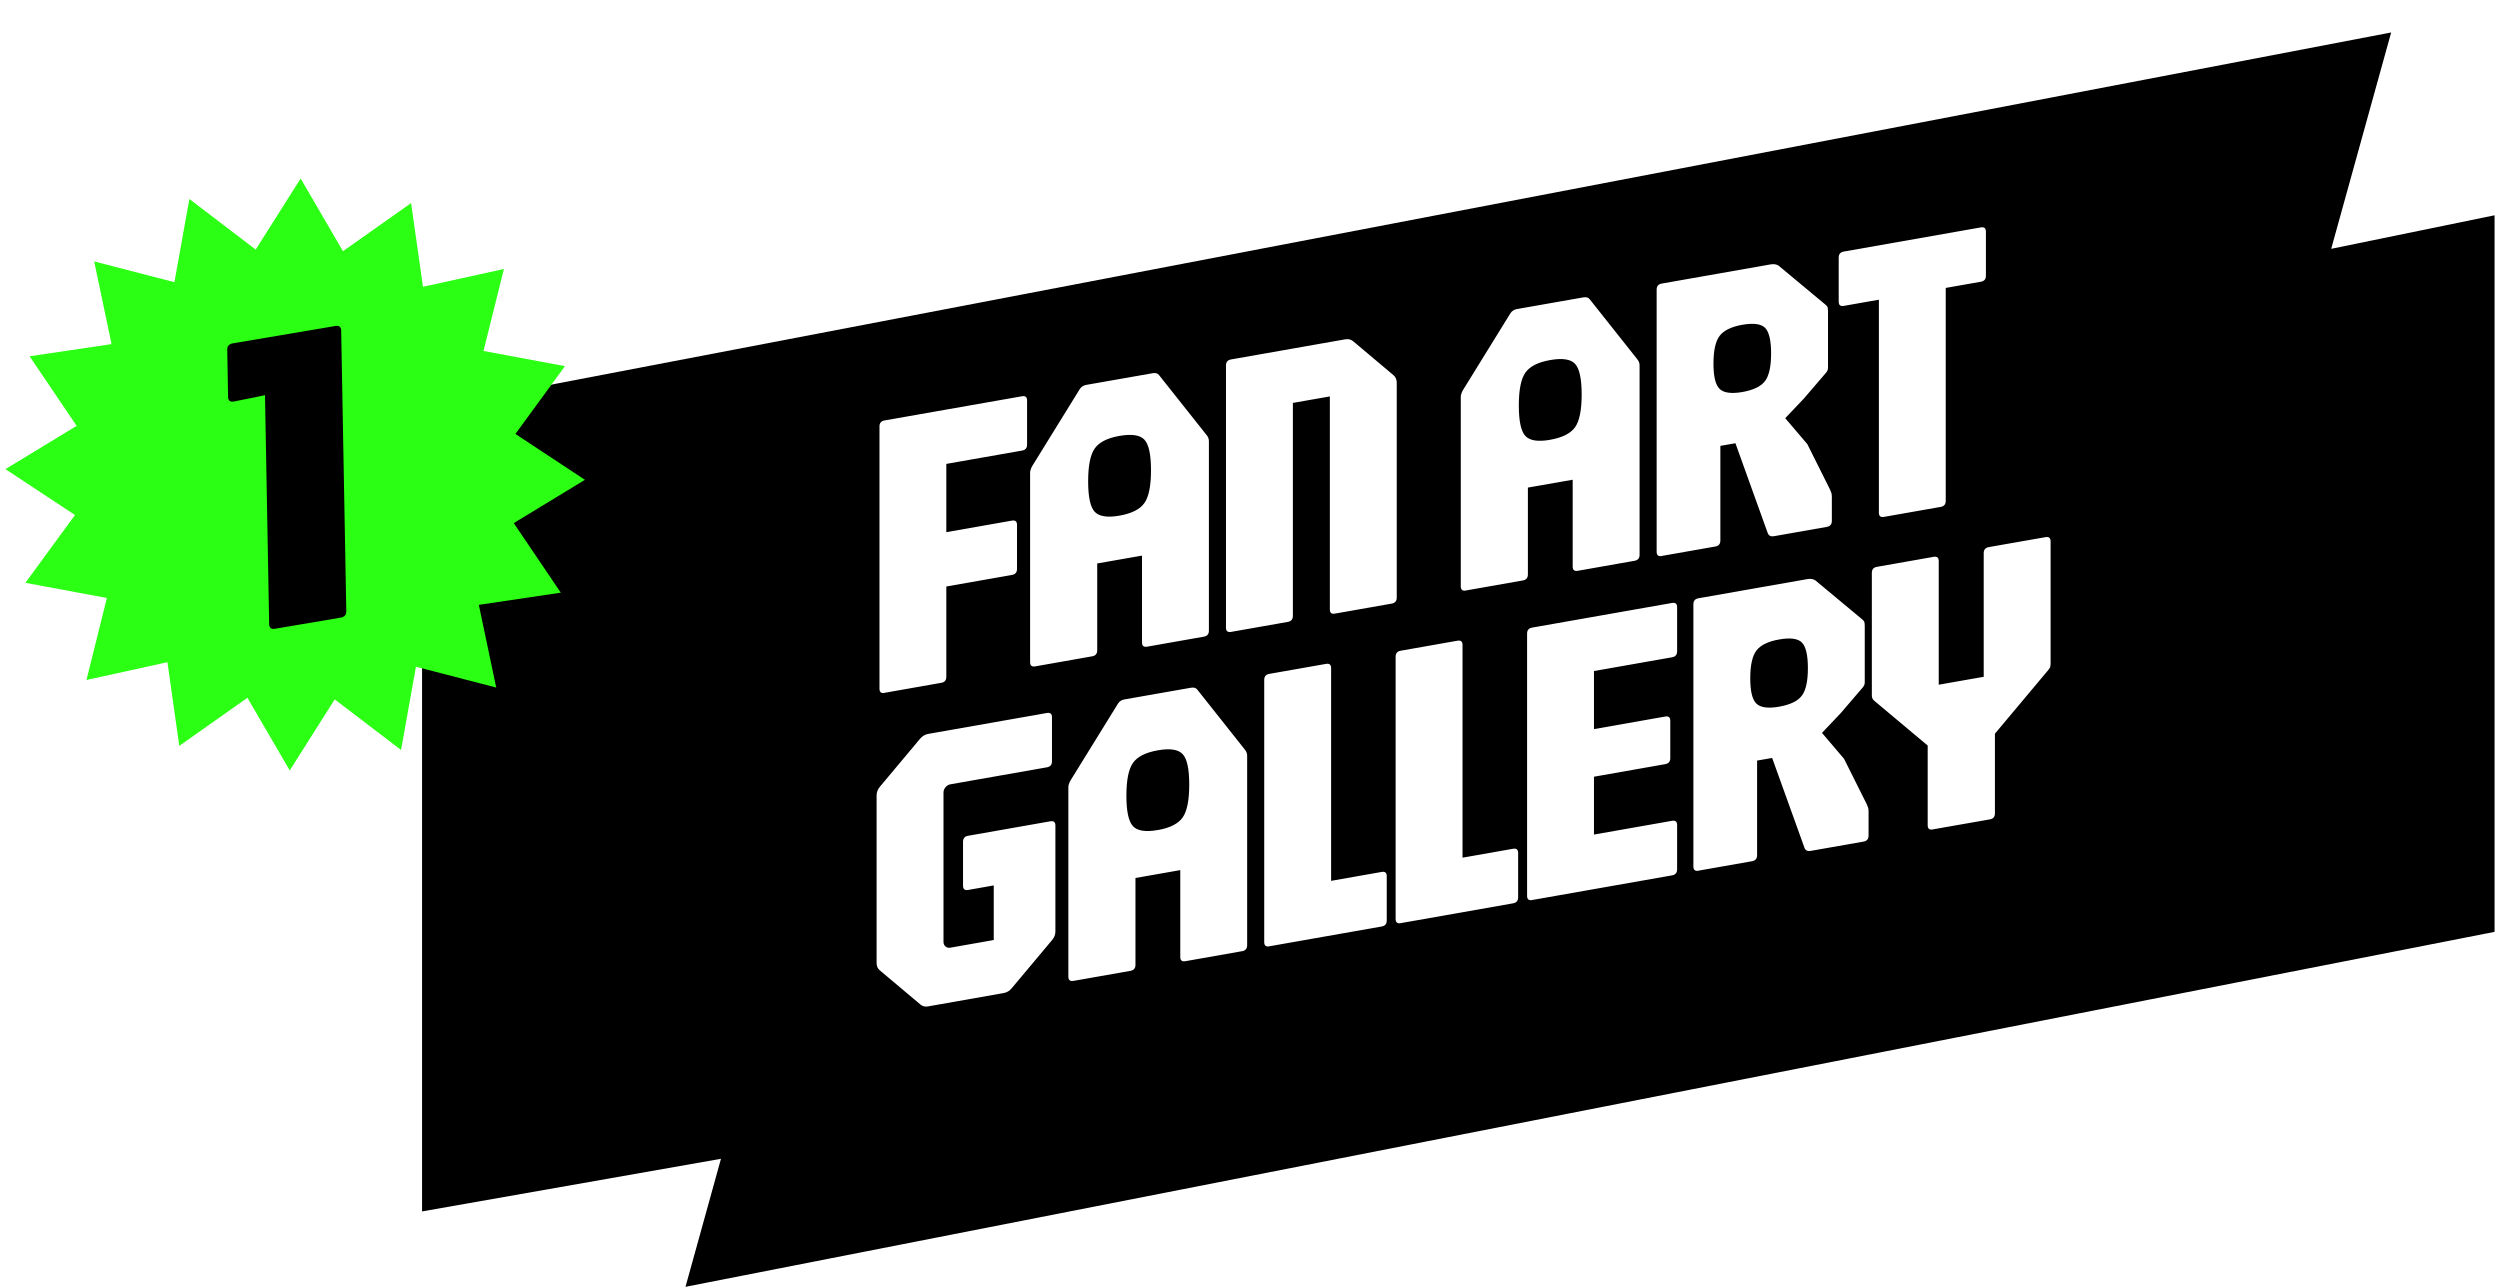
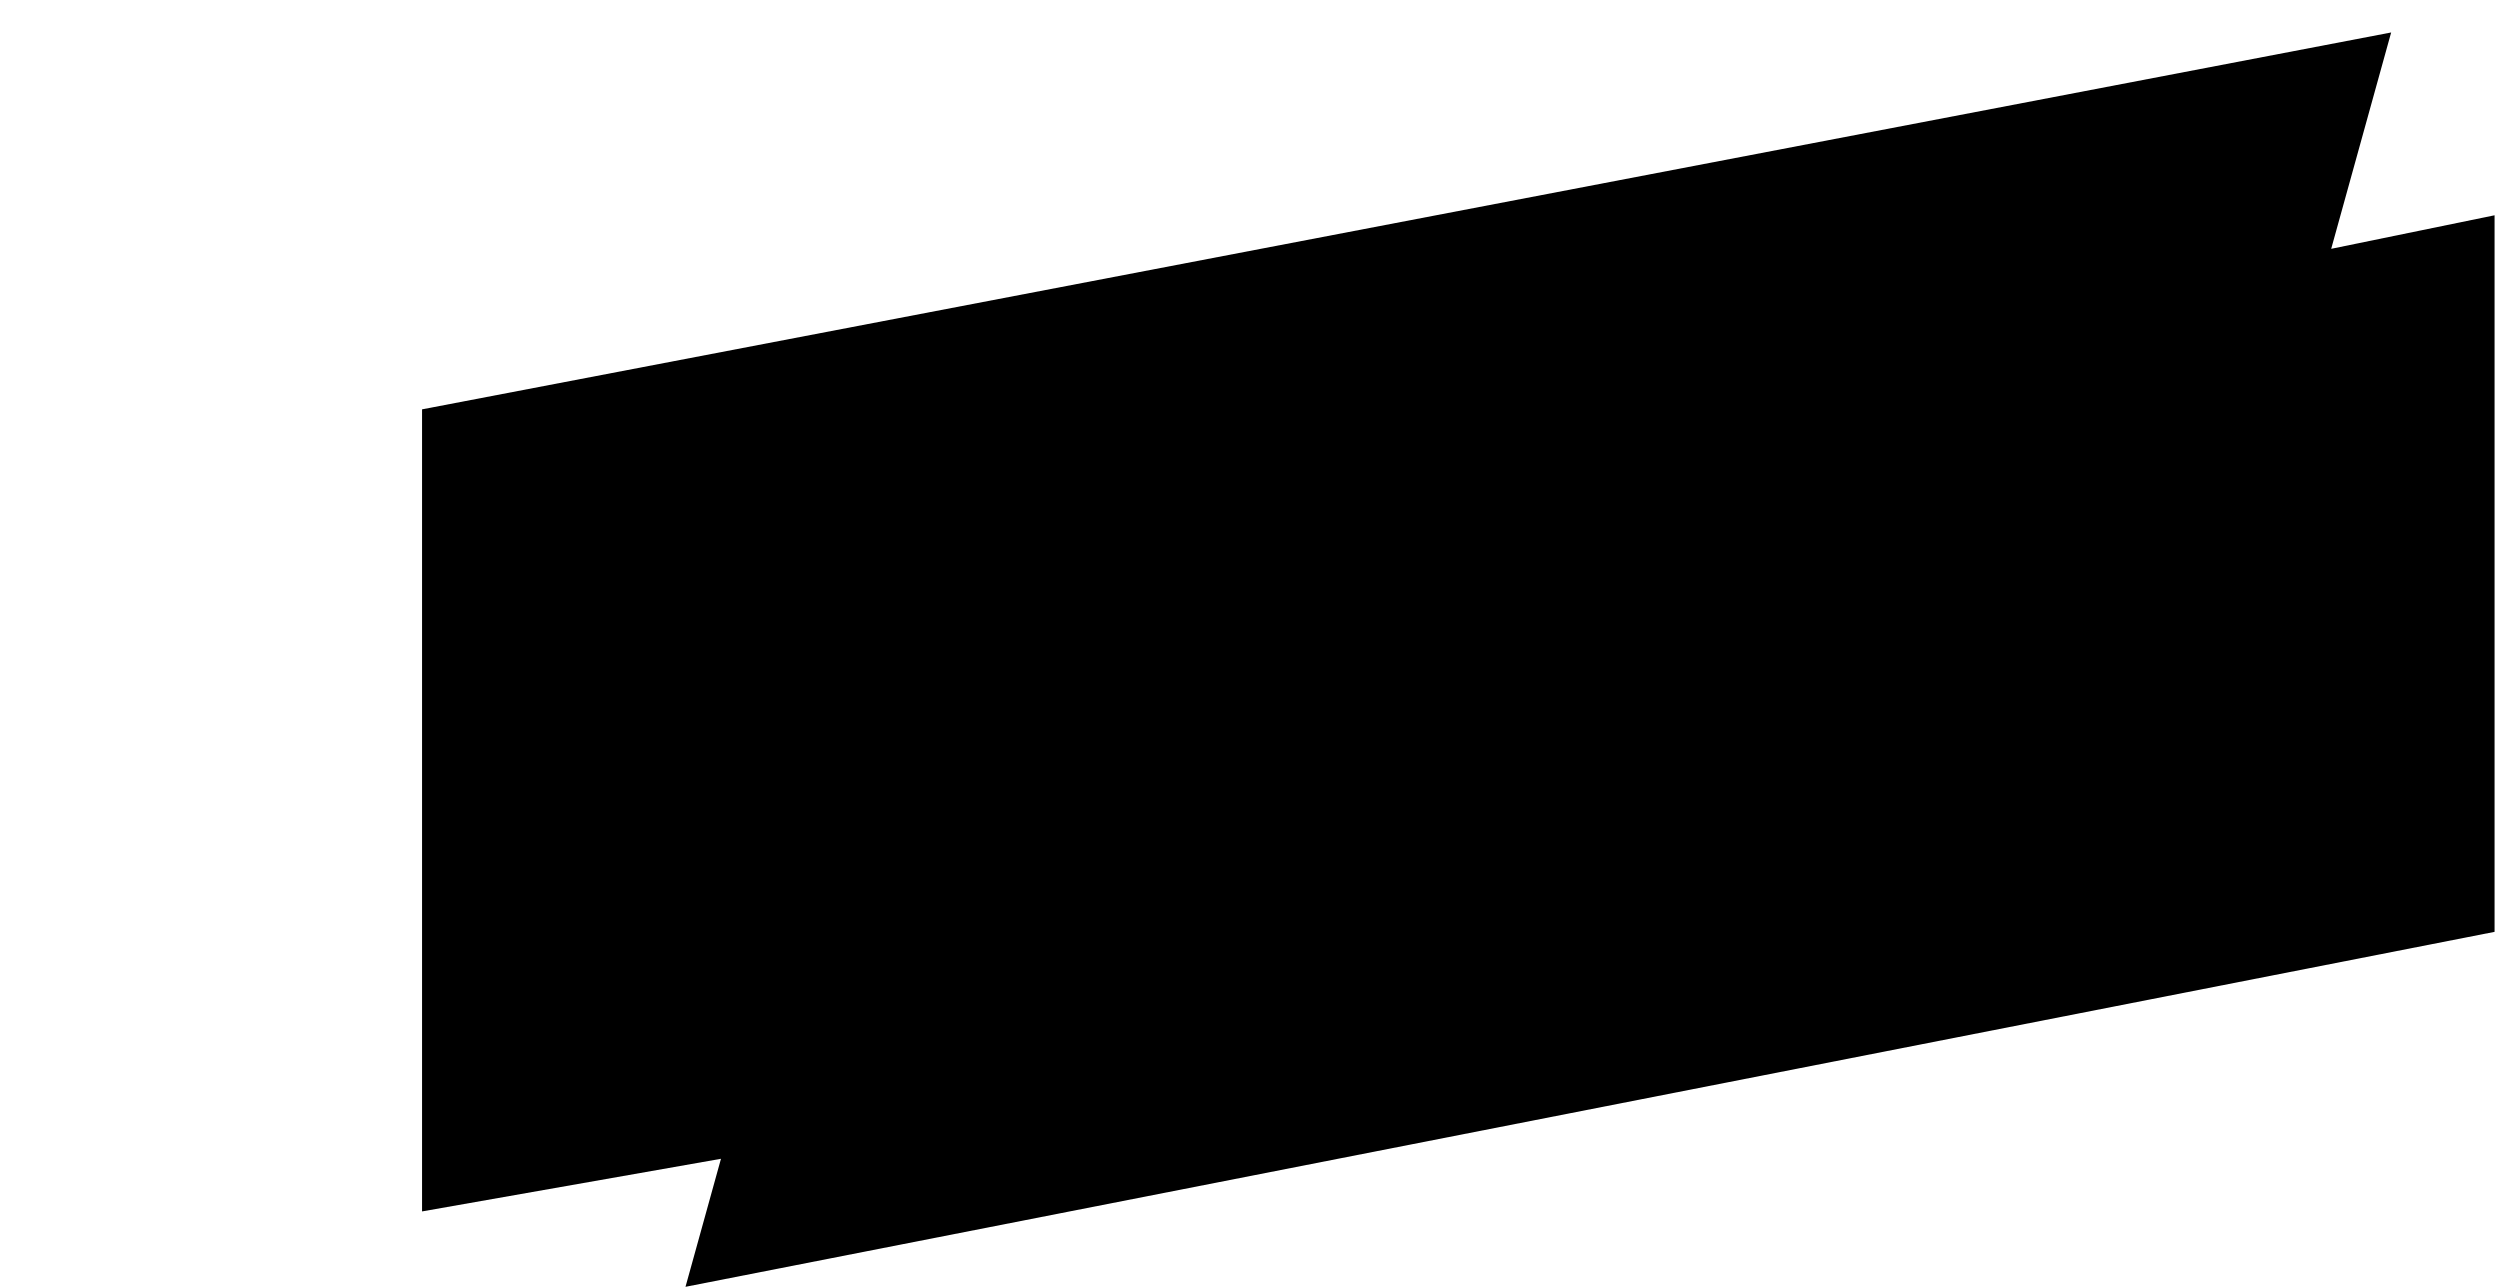
<svg xmlns="http://www.w3.org/2000/svg" width="231" height="119" viewBox="0 0 231 119" fill="none">
  <g filter="url(#filter0_d_1023_6560)">
    <path d="M227.498 16.892L212.402 19.991L217.943 0L35.998 34.824V108.935L63.618 104.072L60.34 115.901L227.498 83.103V16.892Z" fill="black" />
  </g>
-   <path d="M27.78 16.494L31.69 23.209L37.987 18.764L39.082 26.499L46.563 24.853L44.677 32.429L52.203 33.832L47.623 40.096L54.048 44.335L47.471 48.334L51.818 54.763L44.245 55.888L45.85 63.529L38.435 61.608L37.056 69.297L30.927 64.623L26.772 71.19L22.862 64.474L16.565 68.919L15.47 61.185L7.989 62.831L9.875 55.255L2.349 53.851L6.929 47.587L0.504 43.348L7.081 39.349L2.735 32.92L10.307 31.795L8.702 24.155L16.117 26.075L17.497 18.386L23.626 23.06L27.78 16.494Z" fill="#2BFF13" />
-   <path d="M96.738 65.879C97.047 65.826 97.202 65.956 97.202 66.268V70.346C97.202 70.663 97.047 70.846 96.738 70.899L87.814 72.471C87.639 72.504 87.492 72.589 87.366 72.739C87.244 72.885 87.179 73.048 87.179 73.226V87.033C87.179 87.207 87.24 87.35 87.366 87.456C87.488 87.561 87.639 87.598 87.814 87.565L91.822 86.858V81.813L89.448 82.232C89.139 82.285 88.984 82.155 88.984 81.842V77.78C88.984 77.467 89.139 77.28 89.448 77.227L97.056 75.887C97.365 75.835 97.519 75.964 97.519 76.277V86.062C97.519 86.363 97.414 86.635 97.202 86.875L93.489 91.306C93.29 91.554 93.042 91.705 92.745 91.757L85.768 92.988L85.772 92.992C85.475 93.044 85.227 92.98 85.027 92.801L81.315 89.677C81.104 89.515 80.998 89.279 80.998 88.979V73.491C80.998 73.203 81.104 72.93 81.315 72.678L85.027 68.247C85.227 68.011 85.475 67.865 85.772 67.812L96.738 65.879ZM110.04 63.547C110.312 63.498 110.512 63.559 110.634 63.725L115.05 69.295C115.172 69.449 115.237 69.628 115.237 69.831V87.338C115.237 87.65 115.082 87.837 114.773 87.889L109.52 88.816C109.211 88.869 109.057 88.738 109.057 88.425V80.399L104.917 81.127V89.153C104.917 89.466 104.762 89.653 104.453 89.706L99.184 90.635L99.18 90.632C98.871 90.684 98.716 90.554 98.716 90.242V72.735C98.716 72.573 98.777 72.369 98.903 72.133L103.303 65.013C103.437 64.802 103.636 64.671 103.896 64.627L110.04 63.547ZM122.531 61.342C122.84 61.289 122.995 61.418 122.995 61.731V81.39L127.672 80.566C127.981 80.513 128.135 80.643 128.135 80.956V85.054C128.135 85.367 127.981 85.554 127.672 85.607L117.278 87.439V87.443C116.969 87.496 116.815 87.366 116.814 87.053V62.82C116.814 62.507 116.969 62.32 117.278 62.267L122.531 61.342ZM134.673 59.201C134.982 59.148 135.137 59.278 135.137 59.59V79.25L139.813 78.425C140.122 78.373 140.276 78.503 140.276 78.815V82.914C140.276 83.226 140.122 83.414 139.813 83.466L129.42 85.299V85.302C129.111 85.355 128.956 85.225 128.956 84.913V60.679C128.956 60.367 129.111 60.179 129.42 60.127L134.673 59.201ZM154.501 55.712C154.81 55.659 154.965 55.789 154.965 56.101V60.179C154.965 60.496 154.81 60.679 154.501 60.732L147.283 62.004V67.37L153.871 66.208C154.18 66.155 154.334 66.285 154.334 66.597V70.054C154.334 70.367 154.18 70.554 153.871 70.607L147.283 71.768V77.114L154.501 75.842C154.81 75.79 154.965 75.92 154.965 76.232V80.331C154.965 80.644 154.81 80.831 154.501 80.883L141.566 83.162V83.166C141.257 83.219 141.103 83.089 141.103 82.776V58.543C141.103 58.23 141.257 58.044 141.566 57.991L154.501 55.712ZM166.992 53.51C167.289 53.458 167.537 53.498 167.736 53.624L172.006 57.177C172.14 57.279 172.225 57.373 172.258 57.454C172.29 57.539 172.303 57.677 172.303 57.88V63.055C172.303 63.218 172.242 63.376 172.116 63.522L170.074 65.903L168.351 67.718L170.392 70.115L172.49 74.315C172.539 74.421 172.58 74.522 172.612 74.624C172.645 74.725 172.656 74.851 172.656 75.002V77.212C172.656 77.524 172.502 77.71 172.193 77.763L167.293 78.625C167.021 78.673 166.834 78.58 166.736 78.344L163.747 70.034L162.356 70.277V79.023C162.356 79.335 162.202 79.522 161.894 79.575L156.937 80.449L156.933 80.457C156.624 80.51 156.469 80.379 156.469 80.067V55.834C156.469 55.521 156.624 55.334 156.933 55.281L166.992 53.51ZM109.284 69.688C108.882 69.249 108.113 69.128 106.975 69.331C105.848 69.53 105.083 69.92 104.681 70.501C104.278 71.082 104.079 72.089 104.079 73.523C104.079 74.957 104.278 75.895 104.681 76.334C105.083 76.772 105.848 76.894 106.975 76.695V76.699C108.113 76.5 108.882 76.106 109.284 75.525C109.687 74.944 109.886 73.936 109.886 72.499C109.886 71.061 109.687 70.127 109.284 69.688ZM189.012 49.632C189.321 49.579 189.476 49.708 189.476 50.021V61.277C189.476 61.391 189.467 61.488 189.455 61.573C189.443 61.658 189.386 61.76 189.288 61.878L184.331 67.792V75.156C184.331 75.469 184.177 75.656 183.868 75.709L178.577 76.638L178.582 76.643C178.273 76.696 178.118 76.565 178.118 76.253V68.888L173.146 64.721C173.06 64.636 173.007 64.555 172.986 64.473C172.966 64.396 172.958 64.299 172.958 64.185V52.929C172.958 52.617 173.113 52.429 173.422 52.377L178.675 51.451C178.984 51.398 179.139 51.528 179.139 51.84V63.267L183.295 62.536V51.11C183.295 50.797 183.449 50.61 183.758 50.553L189.012 49.632ZM166.492 59.367C166.122 58.997 165.422 58.904 164.394 59.087C163.377 59.265 162.682 59.607 162.296 60.106C161.914 60.61 161.723 61.463 161.723 62.673C161.723 63.884 161.914 64.652 162.296 65.017C162.678 65.383 163.377 65.476 164.394 65.297C165.418 65.115 166.118 64.778 166.492 64.278C166.866 63.778 167.049 62.929 167.049 61.735C167.049 60.541 166.862 59.736 166.492 59.367ZM94.439 36.613C94.748 36.56 94.902 36.69 94.902 37.003V41.081C94.902 41.398 94.748 41.581 94.439 41.633L87.44 42.864V49.172L93.507 48.104C93.816 48.051 93.971 48.181 93.971 48.494V52.572C93.971 52.885 93.816 53.072 93.507 53.125L87.44 54.192V62.54C87.44 62.852 87.286 63.04 86.977 63.092L81.724 64.018L81.728 64.026C81.418 64.079 81.264 63.949 81.264 63.636V39.403C81.264 39.09 81.418 38.903 81.728 38.85L94.439 36.613ZM106.506 34.485C106.778 34.436 106.978 34.497 107.1 34.664L111.516 40.232C111.638 40.386 111.703 40.565 111.703 40.768V58.275C111.703 58.588 111.548 58.775 111.239 58.828L105.985 59.754C105.677 59.806 105.523 59.676 105.522 59.364V51.338L101.383 52.064V60.09C101.383 60.403 101.228 60.59 100.919 60.643L95.649 61.574H95.645C95.337 61.627 95.182 61.496 95.182 61.183V43.676C95.182 43.514 95.243 43.315 95.369 43.076L99.769 35.955C99.903 35.744 100.102 35.614 100.362 35.565L106.506 34.485ZM124.284 31.356C124.581 31.303 124.829 31.361 125.028 31.527L128.741 34.651C128.953 34.83 129.059 35.061 129.059 35.349V55.22C129.059 55.533 128.904 55.72 128.595 55.773L123.341 56.699C123.032 56.752 122.878 56.622 122.878 56.309V36.629L119.462 37.23V56.91C119.462 57.223 119.307 57.41 118.998 57.463L113.745 58.388C113.436 58.441 113.281 58.311 113.281 57.999V33.765C113.281 33.453 113.436 33.265 113.745 33.213L124.284 31.356ZM146.3 27.478C146.572 27.429 146.772 27.49 146.894 27.657L151.31 33.225C151.432 33.38 151.497 33.559 151.497 33.758V51.264C151.497 51.577 151.342 51.764 151.033 51.817L145.779 52.743C145.471 52.795 145.317 52.666 145.316 52.353V44.327L141.177 45.053V53.08C141.177 53.392 141.022 53.58 140.713 53.633L135.443 54.562L135.439 54.567C135.13 54.62 134.976 54.489 134.976 54.176V36.67C134.976 36.507 135.037 36.304 135.163 36.069L139.562 28.948C139.697 28.737 139.896 28.607 140.156 28.558L146.3 27.478ZM163.598 24.431C163.894 24.378 164.143 24.419 164.342 24.545L168.611 28.099C168.746 28.201 168.831 28.294 168.863 28.376C168.896 28.457 168.908 28.599 168.908 28.802V33.977C168.908 34.139 168.848 34.298 168.722 34.444L166.68 36.824L164.956 38.64L166.997 41.037L169.096 45.236C169.144 45.342 169.185 45.444 169.218 45.546C169.25 45.647 169.262 45.773 169.262 45.922V48.133C169.262 48.445 169.108 48.632 168.799 48.685L163.898 49.547C163.626 49.595 163.439 49.501 163.342 49.266L160.353 40.955L158.962 41.199V49.944C158.962 50.257 158.808 50.444 158.499 50.497L153.542 51.37L153.538 51.378C153.229 51.43 153.074 51.301 153.074 50.988V26.755C153.074 26.442 153.229 26.256 153.538 26.203L163.598 24.431ZM183.035 21.011C183.344 20.959 183.498 21.088 183.498 21.401V25.479C183.498 25.796 183.344 25.979 183.035 26.032L179.786 26.604V46.284C179.786 46.597 179.631 46.784 179.322 46.837L174.068 47.762H174.072C173.763 47.815 173.609 47.685 173.609 47.373V27.693L170.36 28.265C170.051 28.318 169.896 28.188 169.896 27.876V23.797C169.896 23.485 170.051 23.298 170.36 23.245L183.035 21.011ZM105.75 40.634C105.347 40.196 104.579 40.078 103.44 40.277C102.314 40.476 101.549 40.866 101.146 41.447C100.744 42.028 100.545 43.036 100.545 44.473C100.545 45.911 100.744 46.845 101.146 47.284C101.549 47.722 102.314 47.844 103.44 47.645C104.579 47.446 105.347 47.052 105.75 46.471C106.153 45.891 106.352 44.883 106.352 43.445C106.352 42.007 106.152 41.073 105.75 40.634ZM145.544 33.628C145.141 33.189 144.373 33.067 143.234 33.27C142.108 33.469 141.343 33.859 140.94 34.44C140.538 35.021 140.339 36.029 140.339 37.467C140.339 38.904 140.538 39.838 140.94 40.277C141.343 40.716 142.108 40.837 143.234 40.638V40.634C144.373 40.435 145.141 40.041 145.544 39.465C145.947 38.884 146.146 37.876 146.146 36.438C146.145 35 145.942 34.066 145.544 33.628ZM163.094 30.293C162.724 29.923 162.024 29.83 160.995 30.009C159.979 30.187 159.284 30.529 158.897 31.028C158.515 31.532 158.324 32.385 158.324 33.595C158.324 34.806 158.515 35.574 158.897 35.939C159.28 36.304 159.979 36.398 160.995 36.223C162.02 36.041 162.72 35.703 163.094 35.204C163.464 34.704 163.65 33.855 163.65 32.661C163.65 31.467 163.464 30.662 163.094 30.293Z" fill="white" />
-   <path d="M25.417 58.096C25.061 58.156 24.879 58.018 24.872 57.68L24.486 36.514L21.62 37.1C21.264 37.16 21.082 37.022 21.075 36.685L20.998 32.318C20.992 31.981 21.168 31.783 21.524 31.722L30.979 30.123C31.335 30.063 31.517 30.201 31.524 30.538L31.998 56.474C32.004 56.812 31.828 57.01 31.472 57.071L25.417 58.096Z" fill="black" />
  <defs>
    <filter id="filter0_d_1023_6560" x="35.998" y="0" width="194.5" height="118.9" filterUnits="userSpaceOnUse" color-interpolation-filters="sRGB">
      <feFlood flood-opacity="0" result="BackgroundImageFix" />
      <feColorMatrix in="SourceAlpha" type="matrix" values="0 0 0 0 0 0 0 0 0 0 0 0 0 0 0 0 0 0 127 0" result="hardAlpha" />
      <feOffset dx="3" dy="3" />
      <feComposite in2="hardAlpha" operator="out" />
      <feColorMatrix type="matrix" values="0 0 0 0 1 0 0 0 0 1 0 0 0 0 1 0 0 0 1 0" />
      <feBlend mode="normal" in2="BackgroundImageFix" result="effect1_dropShadow_1023_6560" />
      <feBlend mode="normal" in="SourceGraphic" in2="effect1_dropShadow_1023_6560" result="shape" />
    </filter>
  </defs>
</svg>